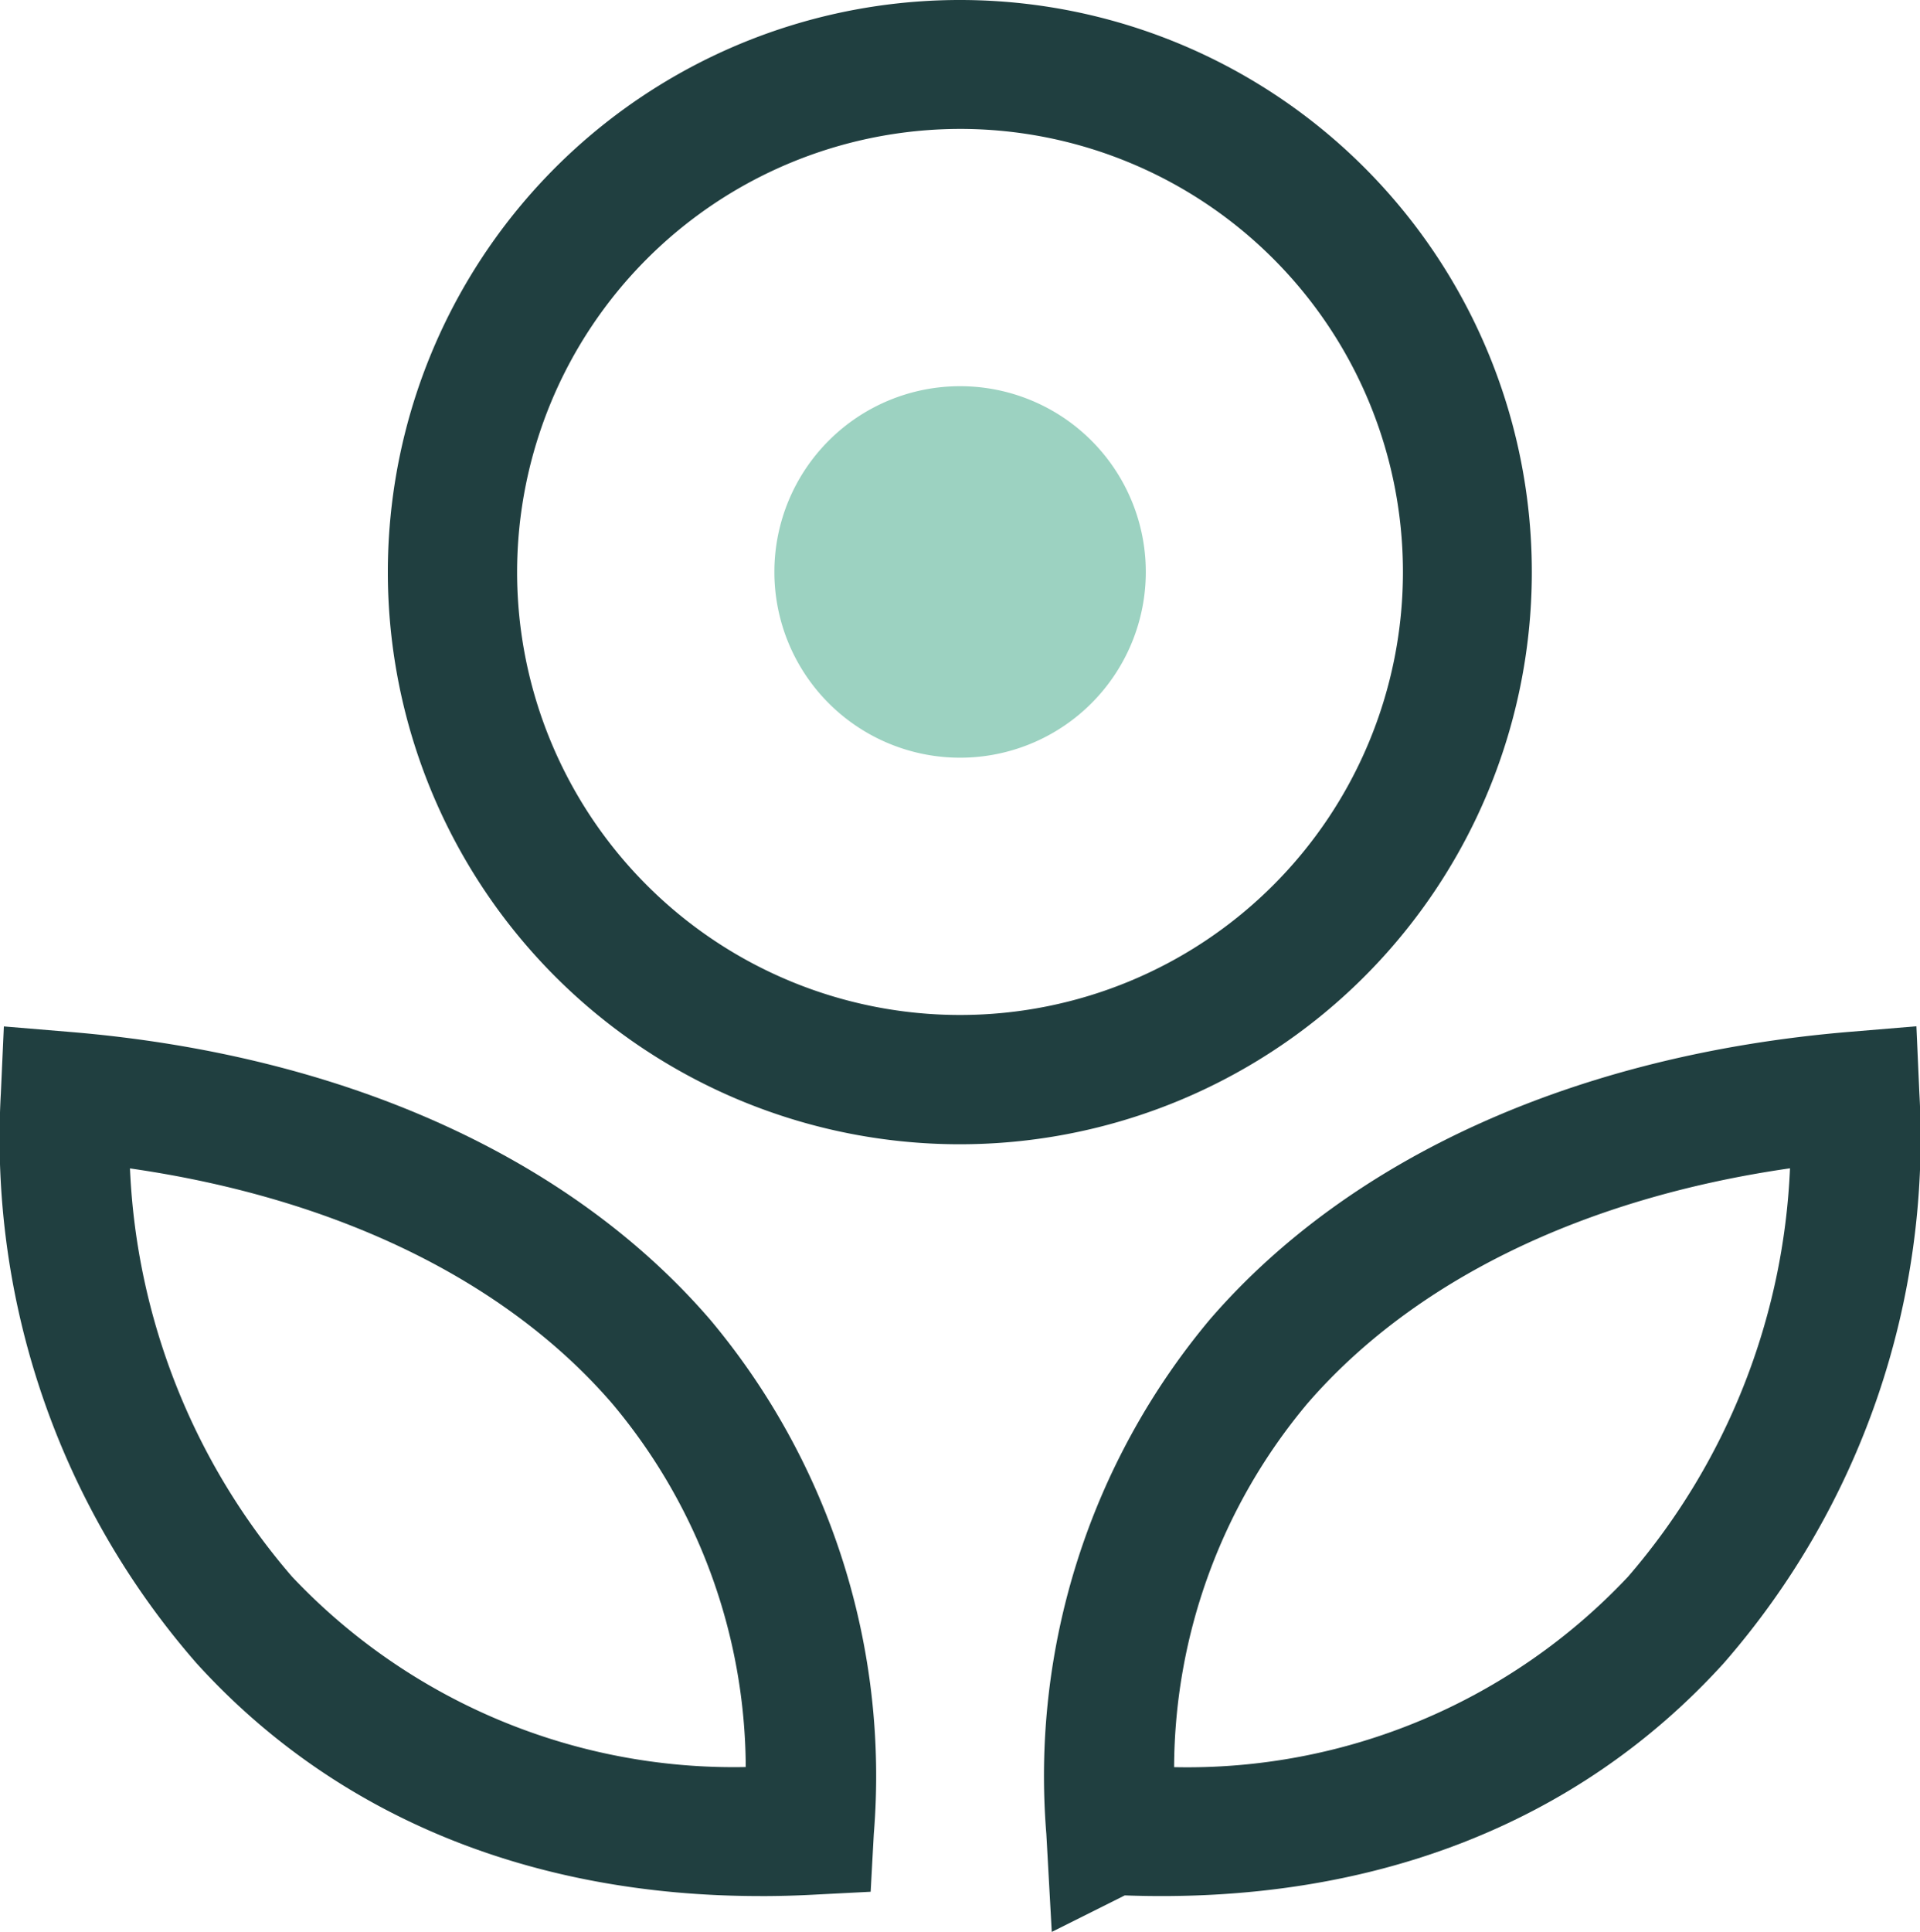
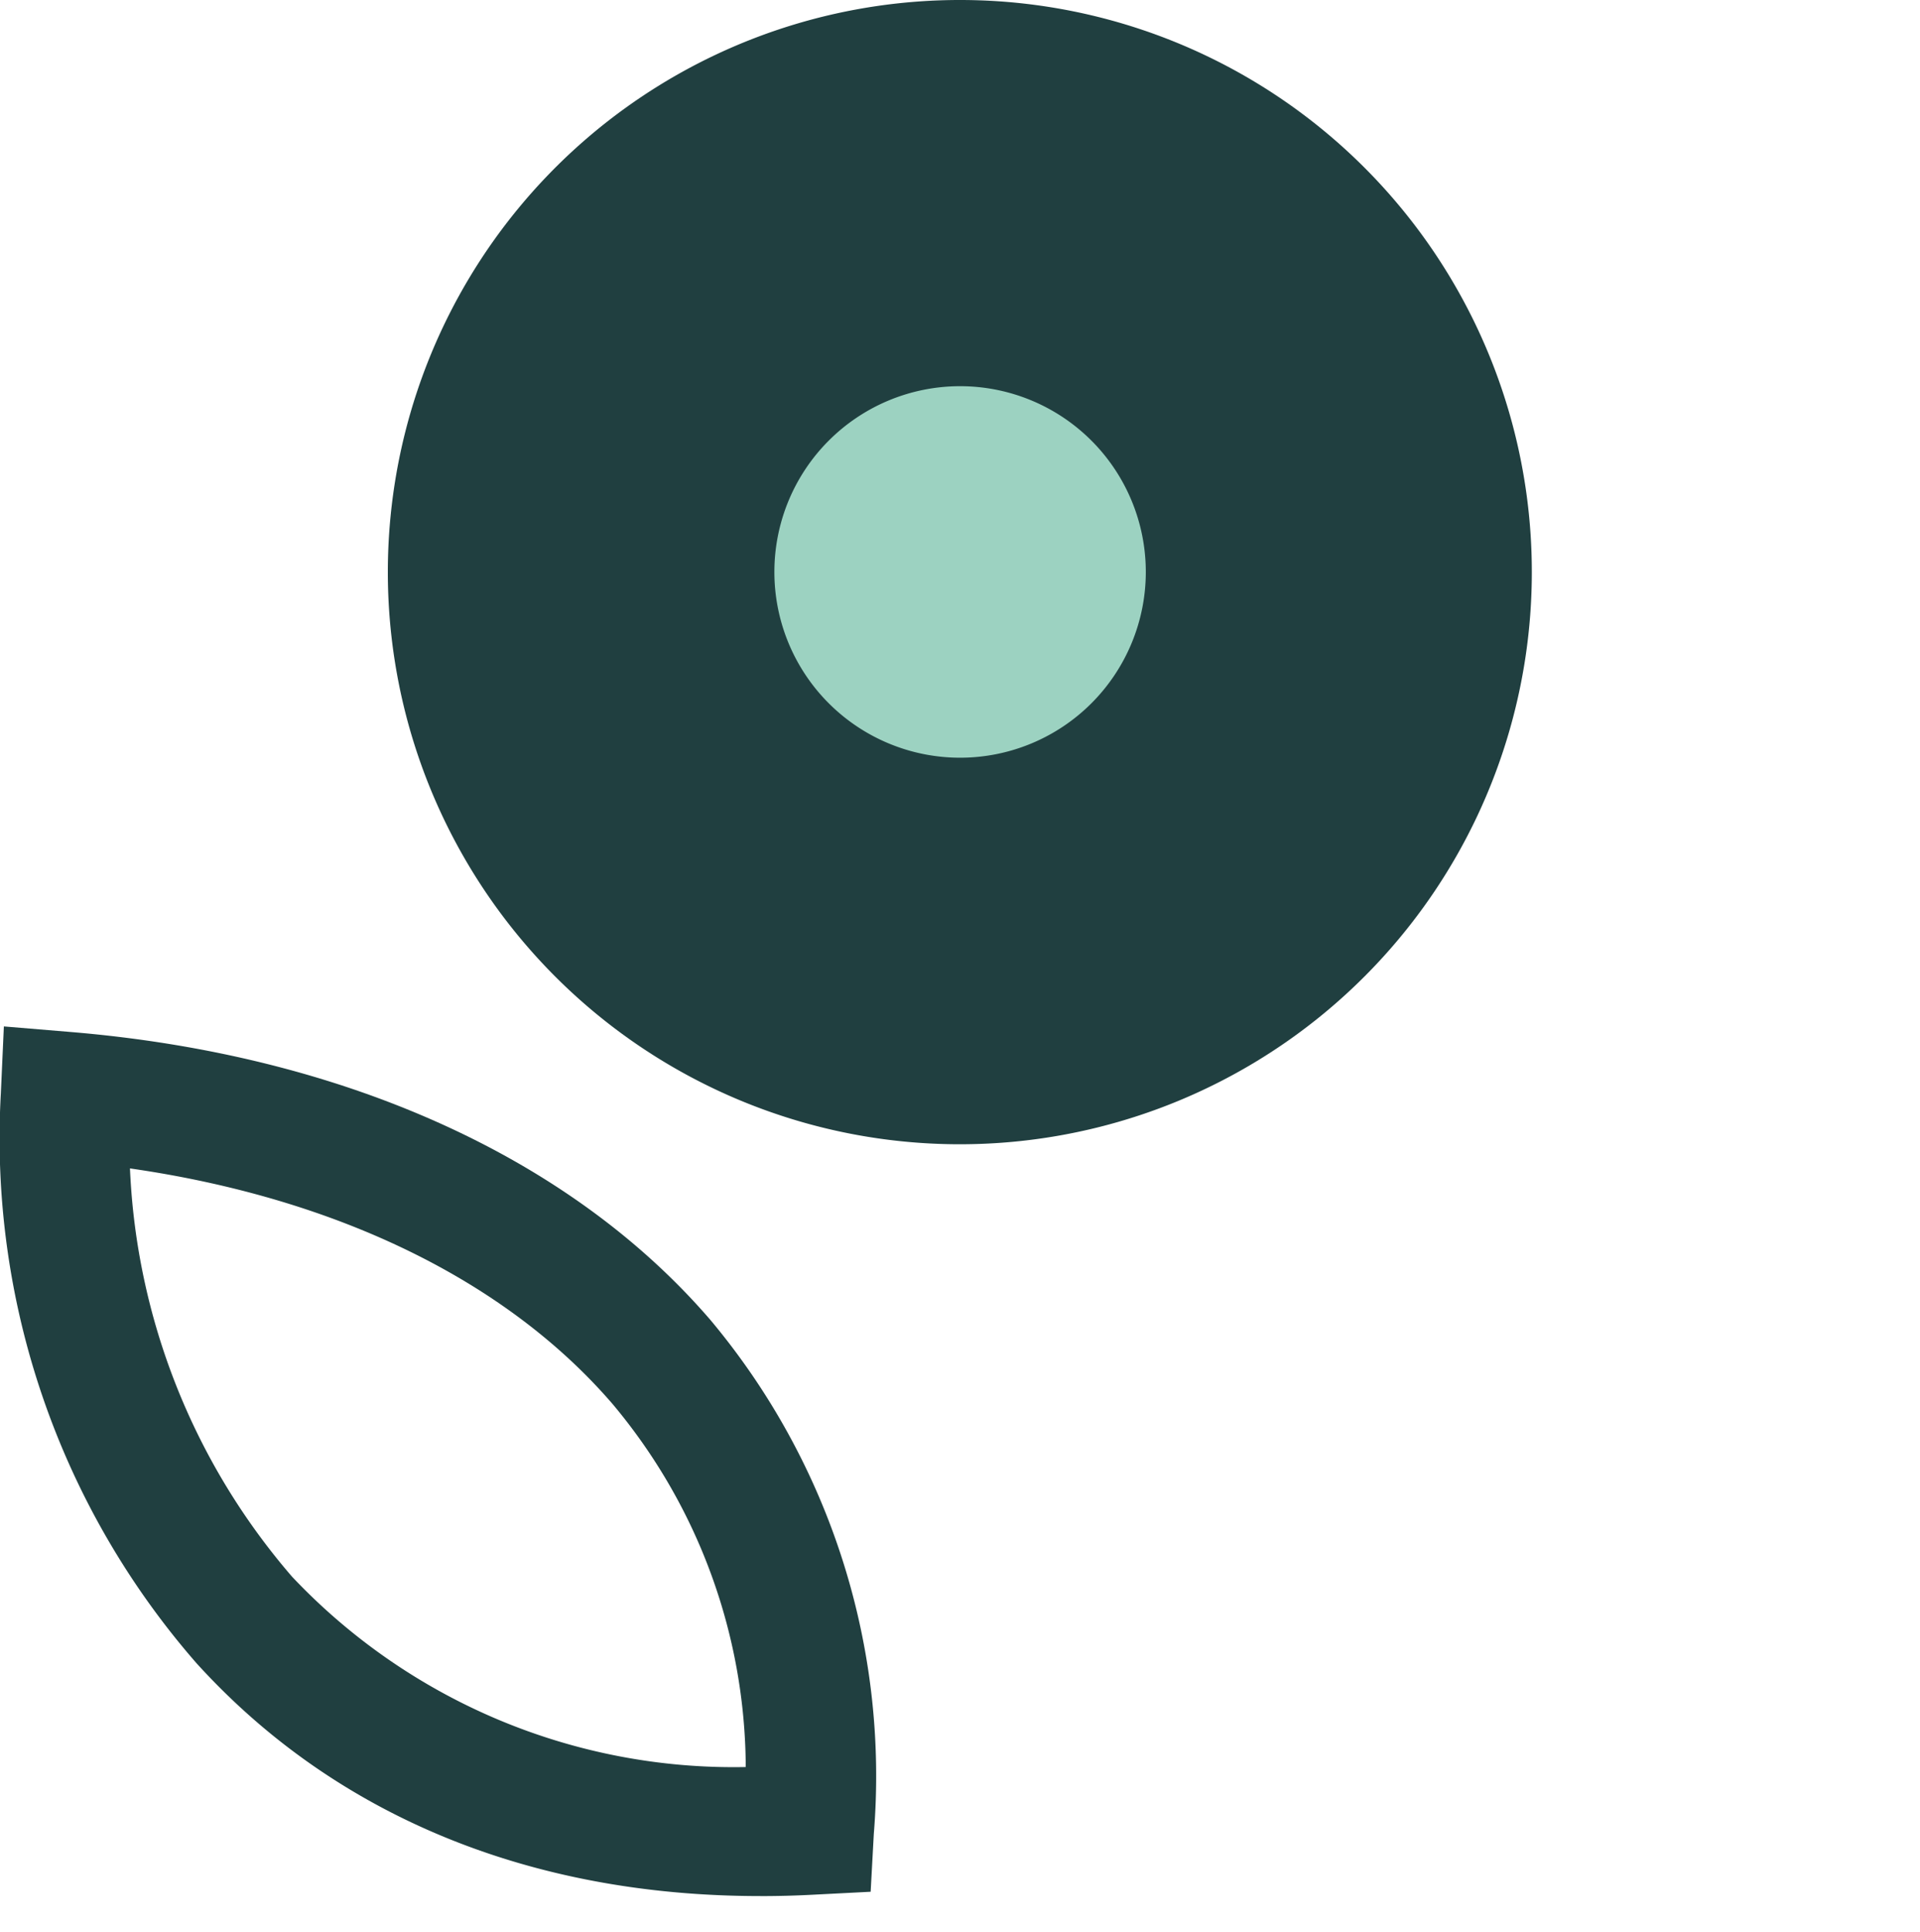
<svg xmlns="http://www.w3.org/2000/svg" width="51.693" height="52" viewBox="0 0 51.693 52">
  <g id="expertises-icon_qvt-rse" transform="translate(0)">
    <path id="Tracé_75140" data-name="Tracé 75140" d="M20.471,158.747c-6.208,0-11.456-2.167-15.178-6.266A21.481,21.481,0,0,1,.024,137.139l.081-1.8,1.8.15c7.327.61,13.443,3.362,17.222,7.75a19.118,19.118,0,0,1,4.4,13.834l-.085,1.558-1.558.08c-.474.025-.947.037-1.406.037M3.5,139.159a17.978,17.978,0,0,0,4.364,10.991,16.35,16.35,0,0,0,12.215,5.124,15.3,15.3,0,0,0-3.584-9.77c-2.864-3.326-7.432-5.545-13-6.344" transform="translate(-0.001 -107.711)" fill="#203f40" />
-     <path id="Tracé_75141" data-name="Tracé 75141" d="M138.01,159.7l-.146-2.638a19.141,19.141,0,0,1,4.4-13.844c3.786-4.383,9.9-7.133,17.225-7.745l1.8-.15.08,1.8a21.494,21.494,0,0,1-5.266,15.343c-3.936,4.336-9.508,6.491-16.127,6.251Zm19.877-20.554c-5.561.8-10.13,3.017-13,6.338a15.324,15.324,0,0,0-3.583,9.781,16.284,16.284,0,0,0,12.222-5.127,17.985,17.985,0,0,0,4.36-10.992" transform="translate(-109.693 -107.699)" fill="#203f40" />
-     <path id="Tracé_75142" data-name="Tracé 75142" d="M66.6,3.47A11.925,11.925,0,1,1,54.67,15.4,11.938,11.938,0,0,1,66.6,3.47M66.6,0A15.4,15.4,0,1,0,81.99,15.4,15.395,15.395,0,0,0,66.6,0" transform="translate(-40.748)" fill="#203f40" />
+     <path id="Tracé_75142" data-name="Tracé 75142" d="M66.6,3.47M66.6,0A15.4,15.4,0,1,0,81.99,15.4,15.395,15.395,0,0,0,66.6,0" transform="translate(-40.748)" fill="#203f40" />
    <path id="Tracé_75143" data-name="Tracé 75143" d="M112.113,55.911a5,5,0,1,1-5-5,5,5,0,0,1,5,5" transform="translate(-81.264 -40.516)" fill="#9cd2c1" />
  </g>
</svg>